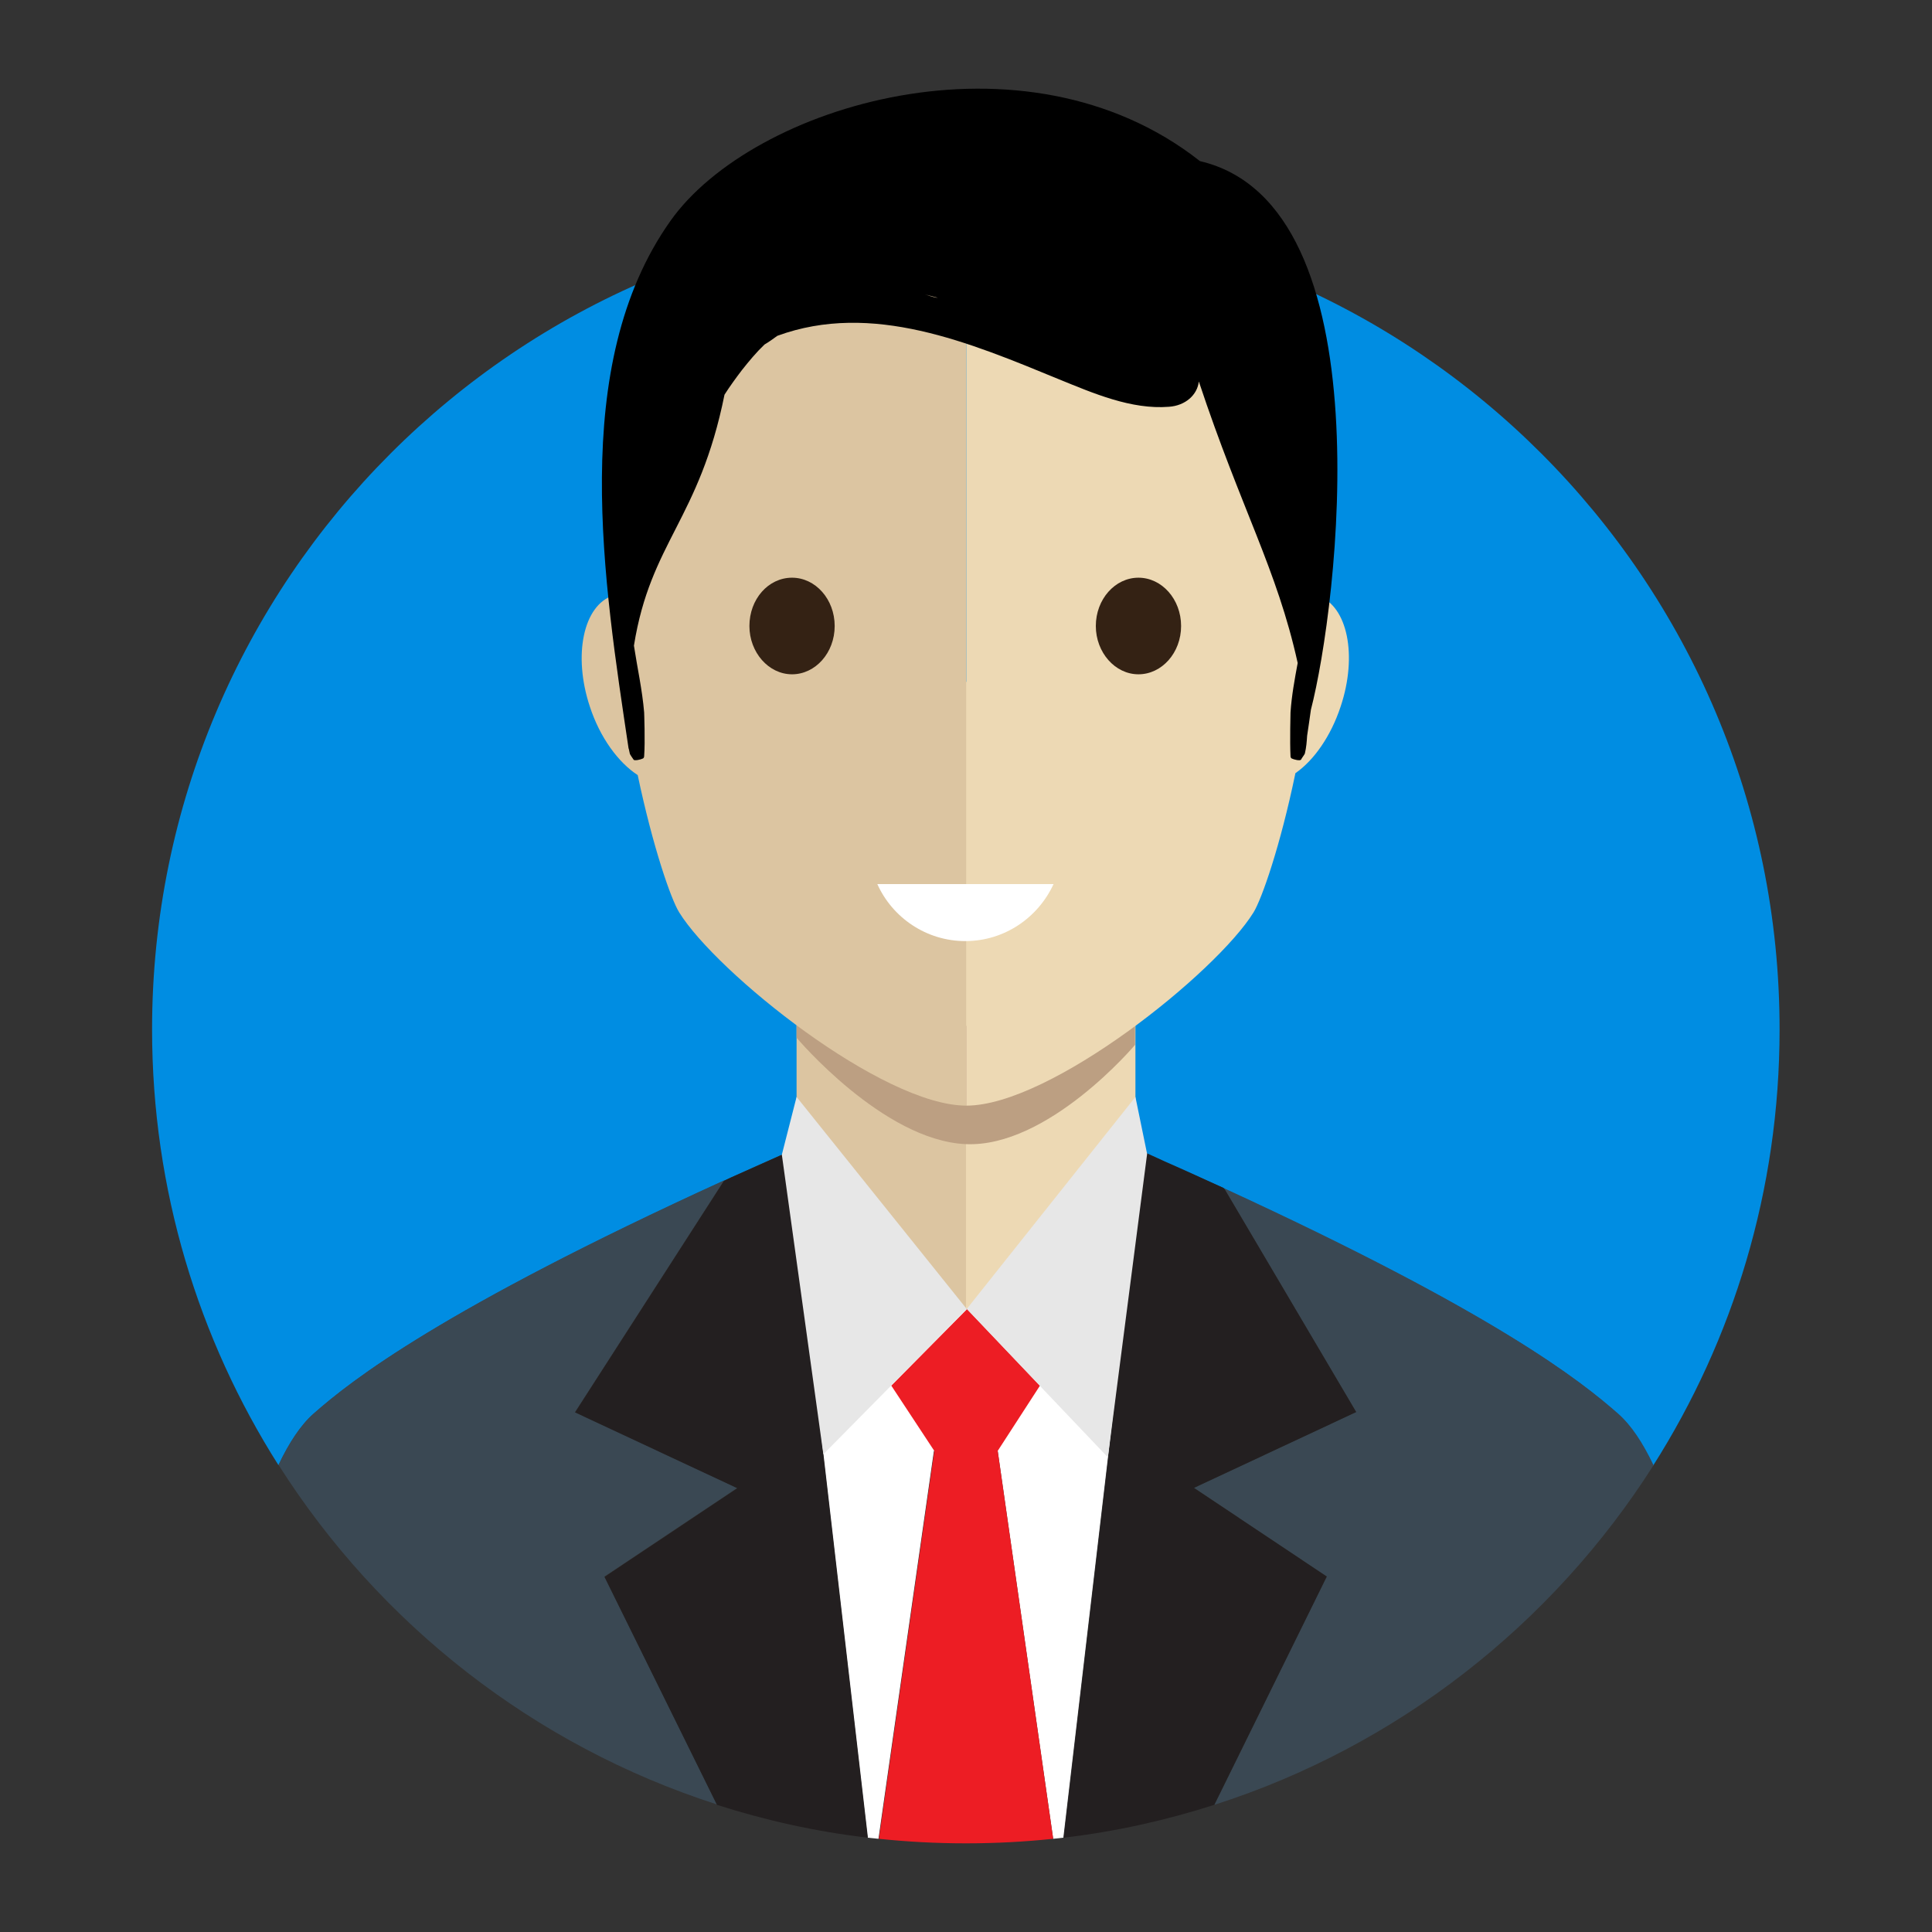
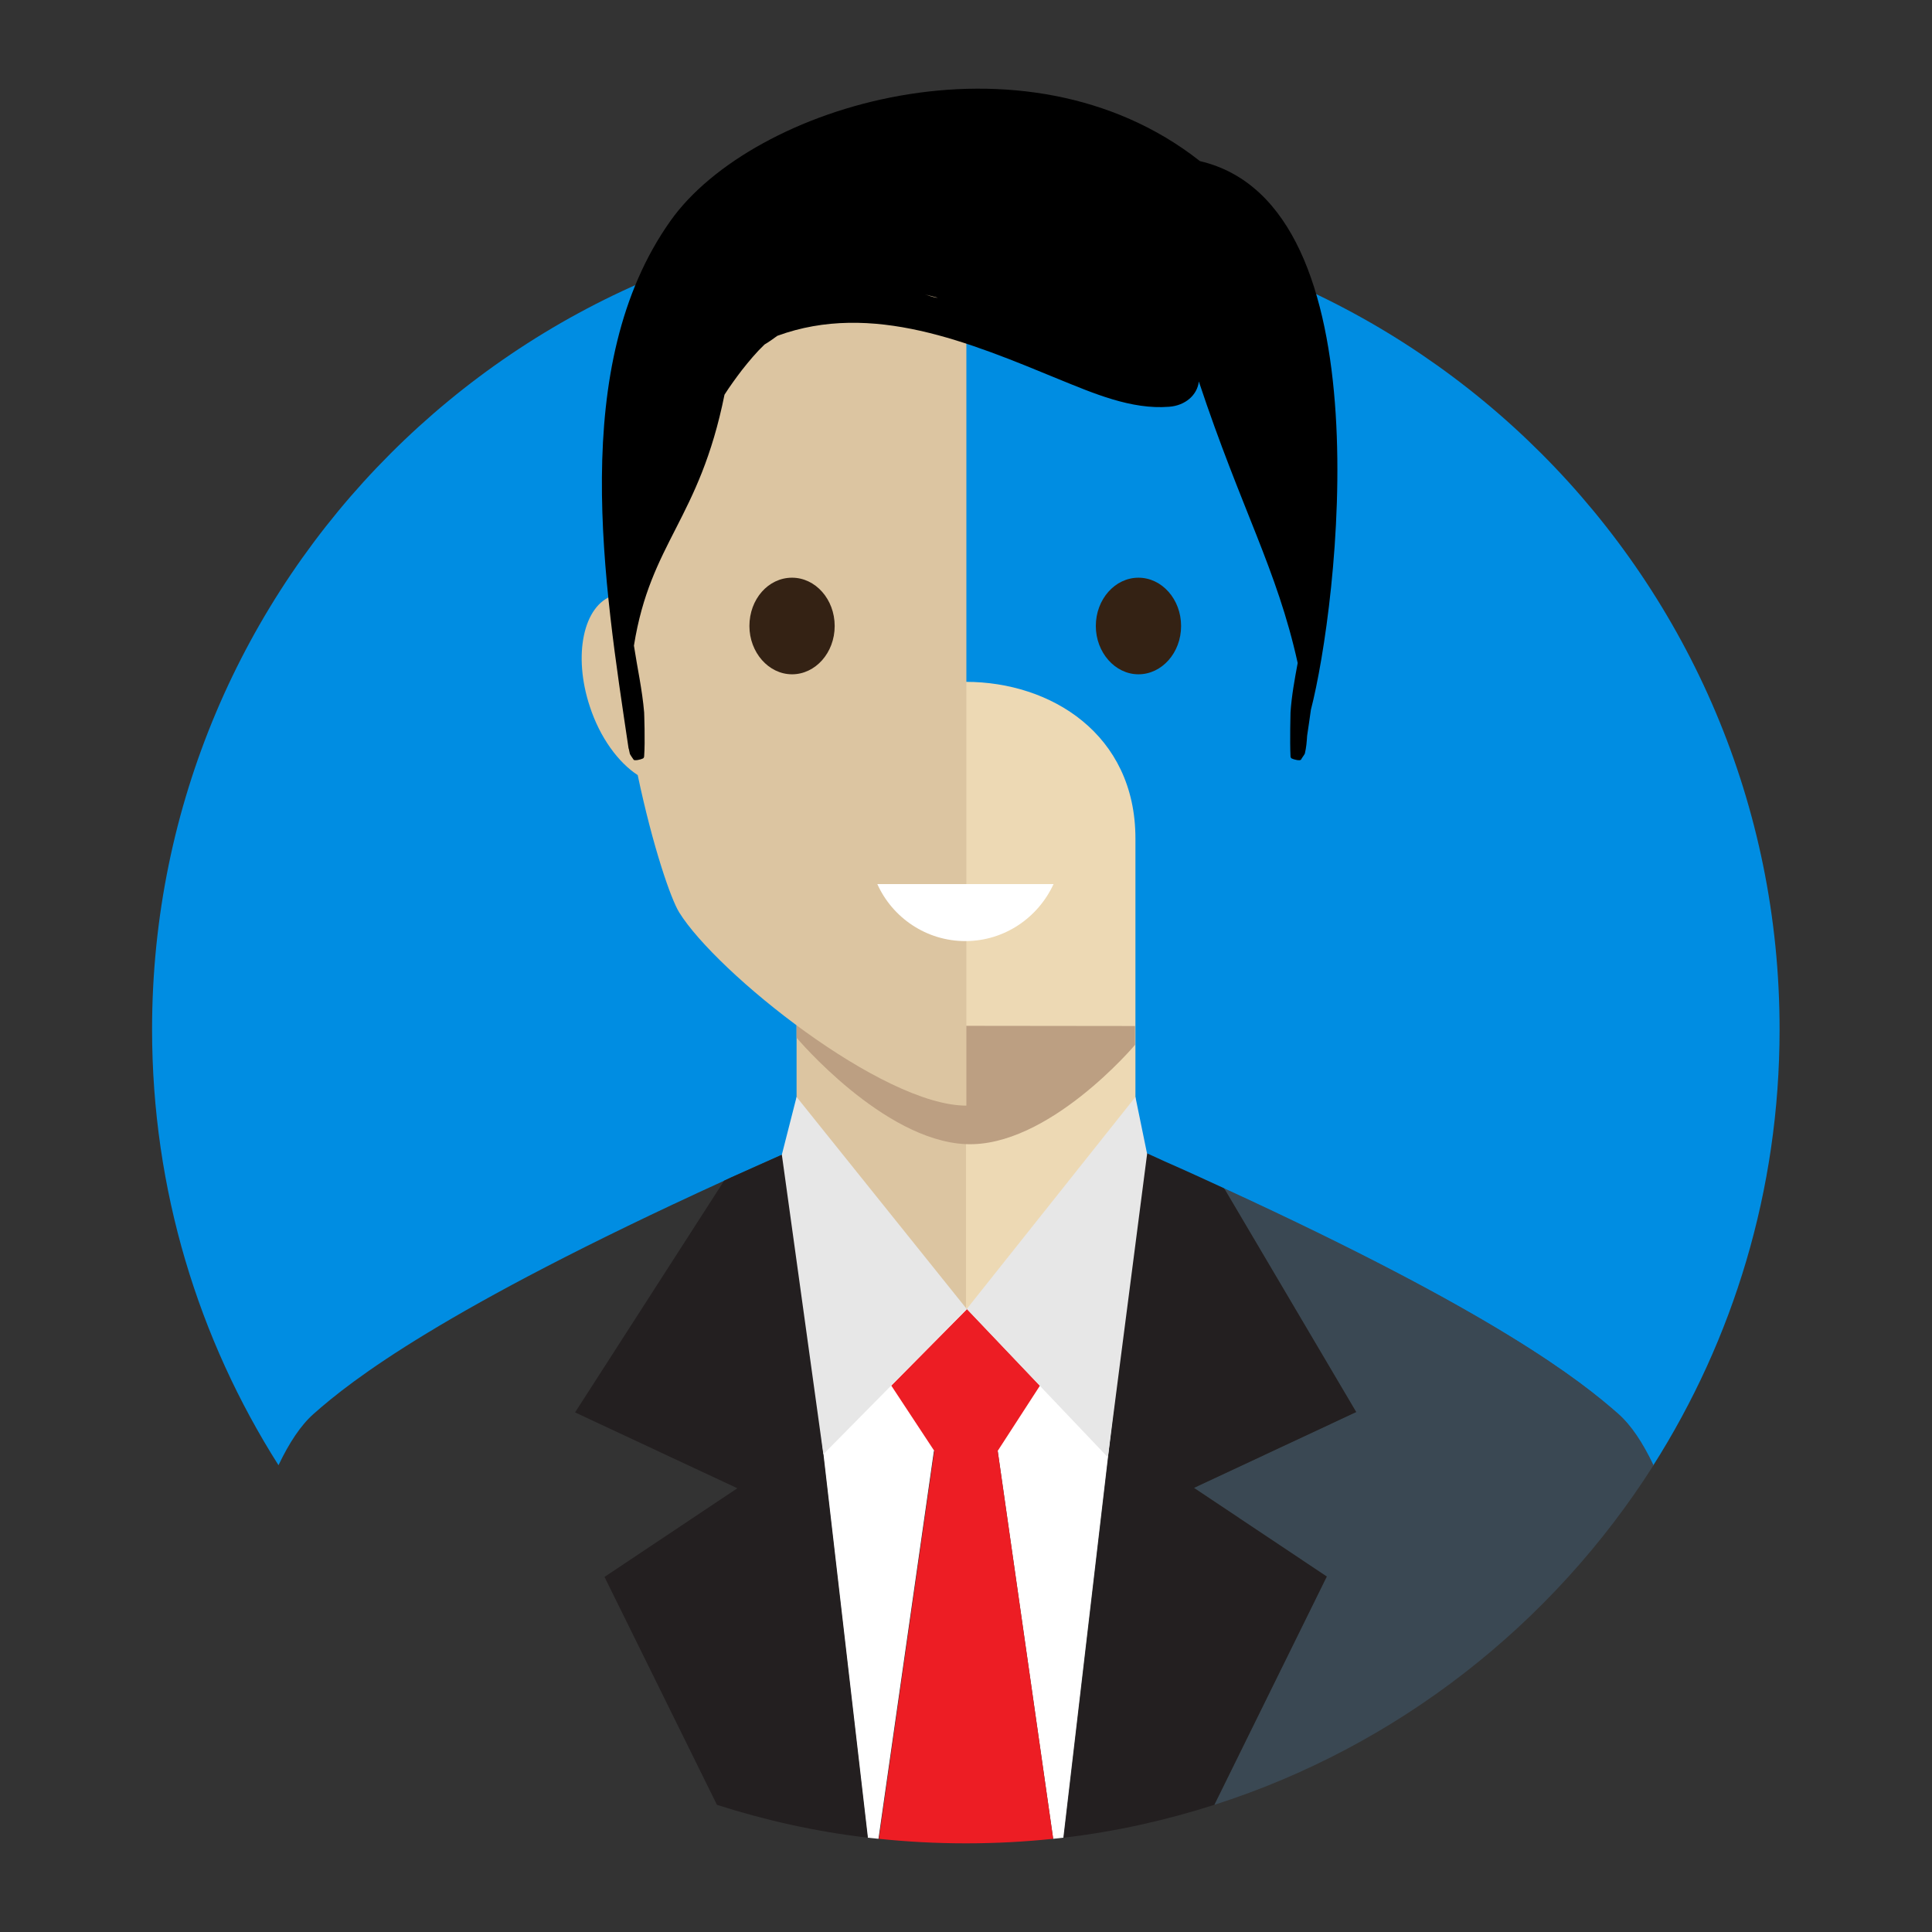
<svg xmlns="http://www.w3.org/2000/svg" width="66" height="66" viewBox="0 0 66 66" fill="none">
  <rect x="0" y="0" width="66" height="66" fill="#333333" stroke="none" />
  <path d="M10.713 48.301C12.002 47.154 15.108 44.73 24.738 40.335C24.815 40.296 24.879 40.27 24.957 40.232L27.006 39.316C27.071 39.291 27.148 39.252 27.212 39.226V41.843L27.702 46.097C30.035 45.427 33.026 44.718 33.026 44.718L38.234 46.509L38.775 41.843V39.239C38.956 39.316 39.149 39.407 39.33 39.484L39.781 39.69C40.49 40 41.16 40.309 41.805 40.605C51.086 44.872 54.012 47.18 55.275 48.314C55.714 48.701 56.113 49.307 56.474 50.067C59.207 45.762 60.793 40.657 60.793 35.178C60.806 19.8 48.353 7.348 33 7.348C17.648 7.348 5.195 19.8 5.195 35.166C5.195 40.644 6.781 45.749 9.514 50.054C9.875 49.294 10.274 48.688 10.713 48.301Z" fill="#008DE2" />
  <path d="M33.026 44.718C33.026 44.718 30.048 45.427 27.702 46.097L29.636 62.778C29.765 62.79 29.881 62.803 30.01 62.816L31.904 49.565H34.083L35.978 62.816C36.094 62.803 36.21 62.79 36.326 62.778L38.234 46.51L33.026 44.718Z" fill="white" />
  <path d="M27.715 46.097C30.048 45.427 33.038 44.718 33.038 44.718L38.246 46.51L38.788 41.843V39.239C38.697 39.201 38.607 39.162 38.517 39.123L27.611 39.046C27.483 39.11 27.354 39.162 27.212 39.226V41.843L27.715 46.097Z" fill="#474648" />
  <path d="M27.212 28.643V37.486V41.843C28.797 43.725 30.899 44.691 33 44.717V23.293C30.112 23.293 27.212 25.072 27.212 28.643Z" fill="#DCC5A1" />
  <path d="M33 23.293V44.717C35.101 44.73 37.19 43.789 38.788 41.843V37.486V28.643C38.788 25.072 35.888 23.293 33 23.293Z" fill="#EDD9B4" />
  <path d="M27.212 35.037V35.45C27.212 35.45 30.164 38.956 32.987 39.085C35.81 39.214 38.775 35.694 38.775 35.694V35.05" fill="#BC9F82" />
  <path fill-rule="evenodd" clip-rule="evenodd" d="M20.986 20.329C20.973 20.329 20.96 20.329 20.947 20.342C19.929 20.677 19.568 22.378 20.148 24.132C20.496 25.202 21.128 26.052 21.785 26.478C22.301 28.927 22.92 30.719 23.203 31.17C24.48 33.232 30.139 37.77 33.013 37.77V4.938C22.713 4.938 20.664 13.097 20.986 20.329Z" fill="#DCC5A1" />
-   <path fill-rule="evenodd" clip-rule="evenodd" d="M45.04 20.355C45.362 13.11 43.312 4.938 33.013 4.938V37.77C35.887 37.77 41.546 33.232 42.822 31.17C43.106 30.706 43.738 28.901 44.253 26.413C44.885 25.975 45.465 25.15 45.8 24.132C46.38 22.391 46.032 20.716 45.04 20.355Z" fill="#EDD9B4" />
  <path d="M40.992 5.504C34.985 0.773 25.704 3.596 22.907 7.541C19.401 12.478 20.638 19.954 21.476 25.588V25.562C21.489 25.613 21.502 25.678 21.515 25.742C21.527 25.794 21.631 25.923 21.643 25.949C21.669 26 21.889 25.949 21.966 25.91C21.992 25.897 22.005 25.858 22.005 25.833C22.043 25.33 22.005 24.35 22.005 24.337C21.94 23.564 21.772 22.816 21.656 22.056C22.224 18.511 23.887 17.763 24.75 13.483C24.931 13.2 25.137 12.916 25.343 12.646C25.588 12.336 25.833 12.04 26.117 11.769C26.271 11.679 26.413 11.575 26.555 11.472C29.79 10.287 33.129 11.704 36.171 12.955C37.344 13.432 38.646 13.999 39.935 13.896C40.49 13.857 40.902 13.496 40.954 13.032C42.41 17.415 43.622 19.439 44.331 22.649C44.228 23.203 44.125 23.757 44.086 24.337C44.086 24.35 44.06 25.33 44.086 25.833C44.086 25.858 44.099 25.897 44.125 25.91C44.202 25.949 44.408 26 44.447 25.949C44.46 25.91 44.563 25.781 44.576 25.742C44.627 25.523 44.64 25.343 44.653 25.137C44.692 24.853 44.743 24.556 44.782 24.247C45.685 20.767 47.399 6.999 40.992 5.504ZM31.879 10.145C31.776 10.119 31.685 10.08 31.582 10.054C31.737 10.093 31.879 10.132 32.033 10.171C31.982 10.171 31.93 10.158 31.879 10.145Z" fill="black" />
  <g opacity="0.1">
    <mask id="mask0_3117_69" style="mask-type:luminance" maskUnits="userSpaceOnUse" x="31" y="49" width="4" height="1">
-       <path d="M34.096 49.565H31.904V49.642H34.096V49.565Z" fill="white" />
+       <path d="M34.096 49.565H31.904V49.642H34.096V49.565" fill="white" />
    </mask>
    <g mask="url(#mask0_3117_69)">
      <path fill-rule="evenodd" clip-rule="evenodd" d="M31.917 49.565H34.083L34.096 49.629H31.904L31.917 49.565Z" fill="#010101" />
    </g>
  </g>
  <path d="M27.057 19.735C27.856 19.735 28.514 20.47 28.514 21.385C28.514 22.301 27.856 23.035 27.057 23.035C26.258 23.035 25.601 22.288 25.601 21.385C25.601 20.47 26.245 19.735 27.057 19.735Z" fill="#342214" />
  <path d="M38.891 19.735C39.69 19.735 40.348 20.47 40.348 21.385C40.348 22.301 39.69 23.035 38.891 23.035C38.092 23.035 37.435 22.288 37.435 21.385C37.435 20.47 38.092 19.735 38.891 19.735Z" fill="#342214" />
  <path d="M29.971 30.202C30.486 31.349 31.646 32.149 32.974 32.149C34.315 32.149 35.462 31.349 35.991 30.202H29.971Z" fill="white" />
  <path d="M39.329 39.484L39.78 39.691C39.639 39.613 39.484 39.549 39.329 39.484Z" fill="#474648" />
  <path d="M24.956 40.232L27.006 39.316C26.297 39.626 25.613 39.935 24.956 40.232Z" fill="#474648" />
  <path d="M27.212 39.227L27.006 39.317C27.083 39.291 27.148 39.252 27.212 39.227Z" fill="#231F20" />
  <path d="M24.75 40.334C24.814 40.309 24.892 40.27 24.969 40.244L24.75 40.334Z" fill="#231F20" />
  <path d="M38.788 39.239C38.969 39.317 39.162 39.407 39.342 39.484L38.788 39.239Z" fill="#231F20" />
-   <path d="M41.791 40.58L39.78 39.69C40.489 40 41.16 40.309 41.804 40.606L41.791 40.58Z" fill="#231F20" />
-   <path d="M24.493 61.643L20.651 53.857L25.189 50.828L19.646 48.237L24.738 40.322C15.108 44.718 12.002 47.154 10.713 48.289C10.274 48.675 9.875 49.281 9.514 50.042C12.968 55.482 18.241 59.632 24.493 61.643Z" fill="#3A4853" />
  <path d="M55.288 48.301C54.012 47.18 51.099 44.86 41.817 40.593L46.329 48.237L40.786 50.828L45.324 53.857L41.482 61.656C47.734 59.658 53.032 55.494 56.487 50.054C56.126 49.294 55.726 48.688 55.288 48.301Z" fill="#3A4853" />
  <path d="M27.212 41.843V39.227C27.148 39.252 27.07 39.291 27.006 39.317L24.956 40.232C24.879 40.271 24.815 40.297 24.737 40.335L19.645 48.25L25.189 50.841L20.651 53.87L24.492 61.656C26.142 62.185 27.87 62.572 29.649 62.778L27.715 46.097L27.212 41.843Z" fill="#231F20" />
  <path d="M40.786 50.828L46.329 48.237L41.817 40.593C41.173 40.297 40.502 39.987 39.794 39.678L39.342 39.471C39.162 39.394 38.981 39.304 38.788 39.227V41.831L38.247 46.497L36.339 62.778C38.105 62.572 39.832 62.185 41.482 61.656L45.324 53.857L40.786 50.828Z" fill="#231F20" />
  <path d="M34.083 49.565L35.527 47.335L33.039 44.718L30.448 47.335L31.917 49.565L30.023 62.816C31.002 62.919 31.995 62.971 33 62.971C34.006 62.971 34.998 62.919 35.978 62.816L34.083 49.565Z" fill="#ED1D24" />
  <path fill-rule="evenodd" clip-rule="evenodd" d="M27.212 37.473L26.709 39.445L28.127 49.68L33.025 44.717L27.212 37.473Z" fill="#E7E7E7" />
  <path fill-rule="evenodd" clip-rule="evenodd" d="M38.788 37.473L39.187 39.419L37.846 49.783L33.025 44.717L38.788 37.473Z" fill="#E7E7E7" />
</svg>